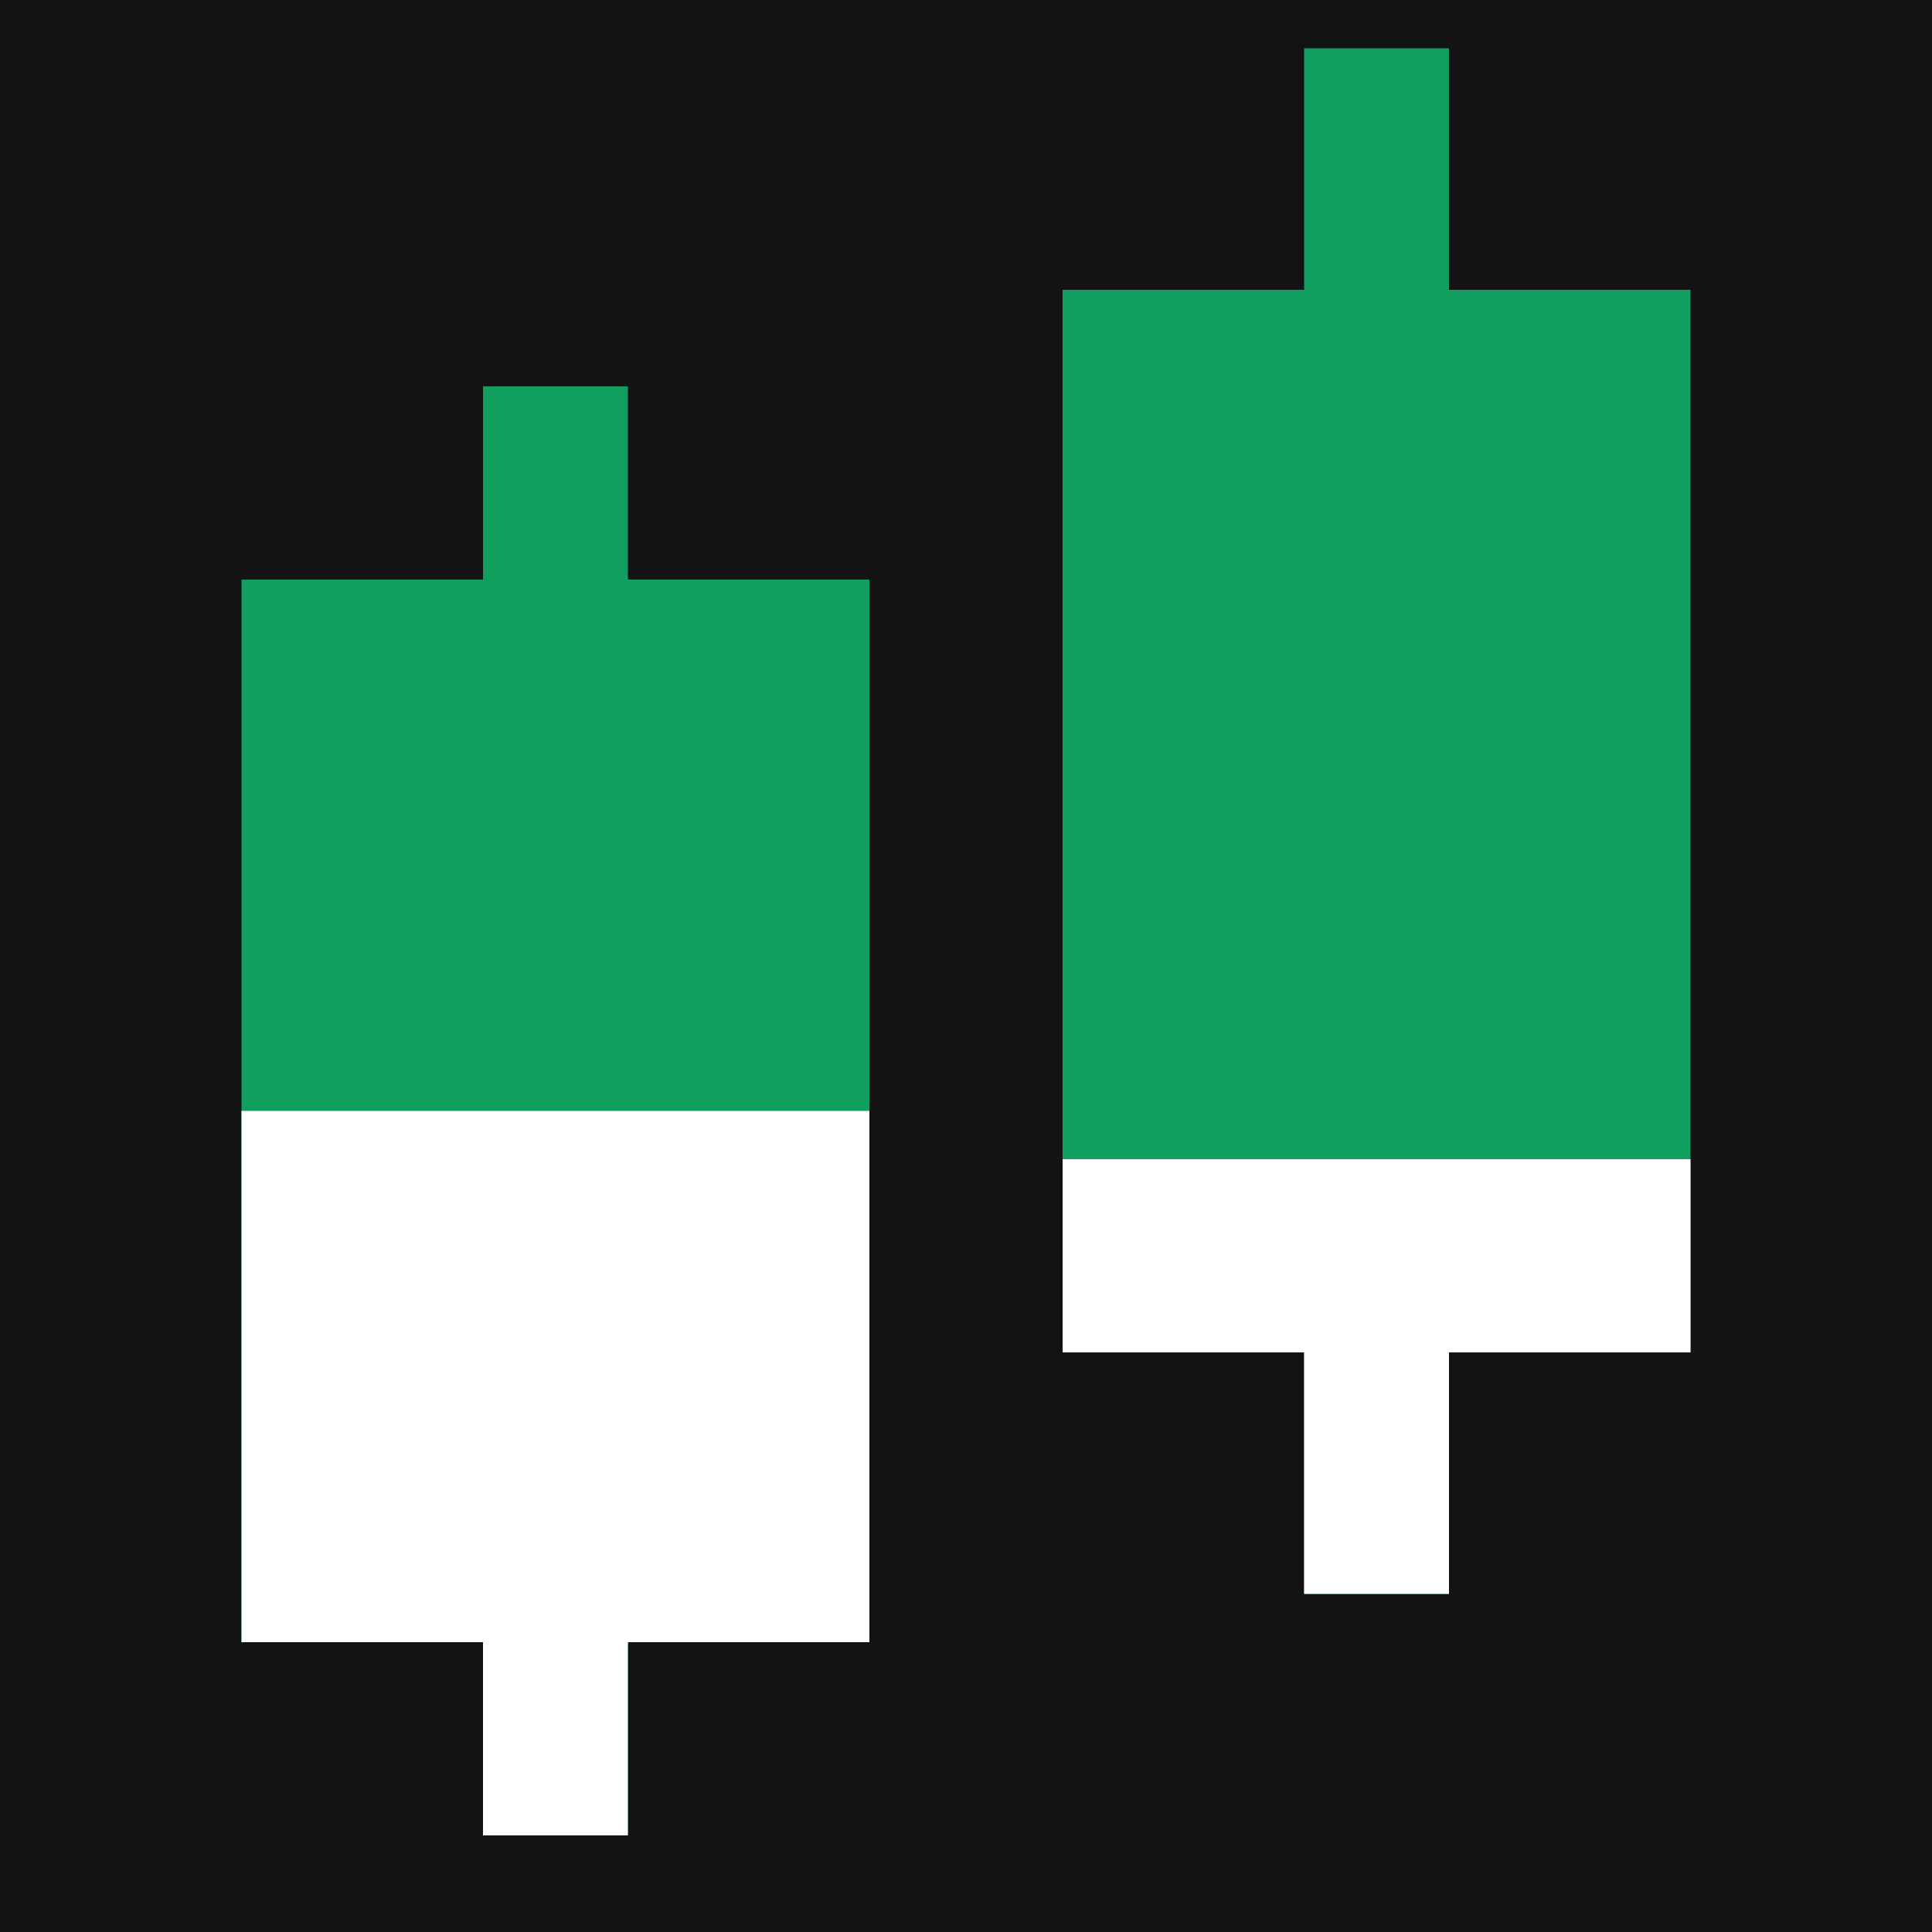
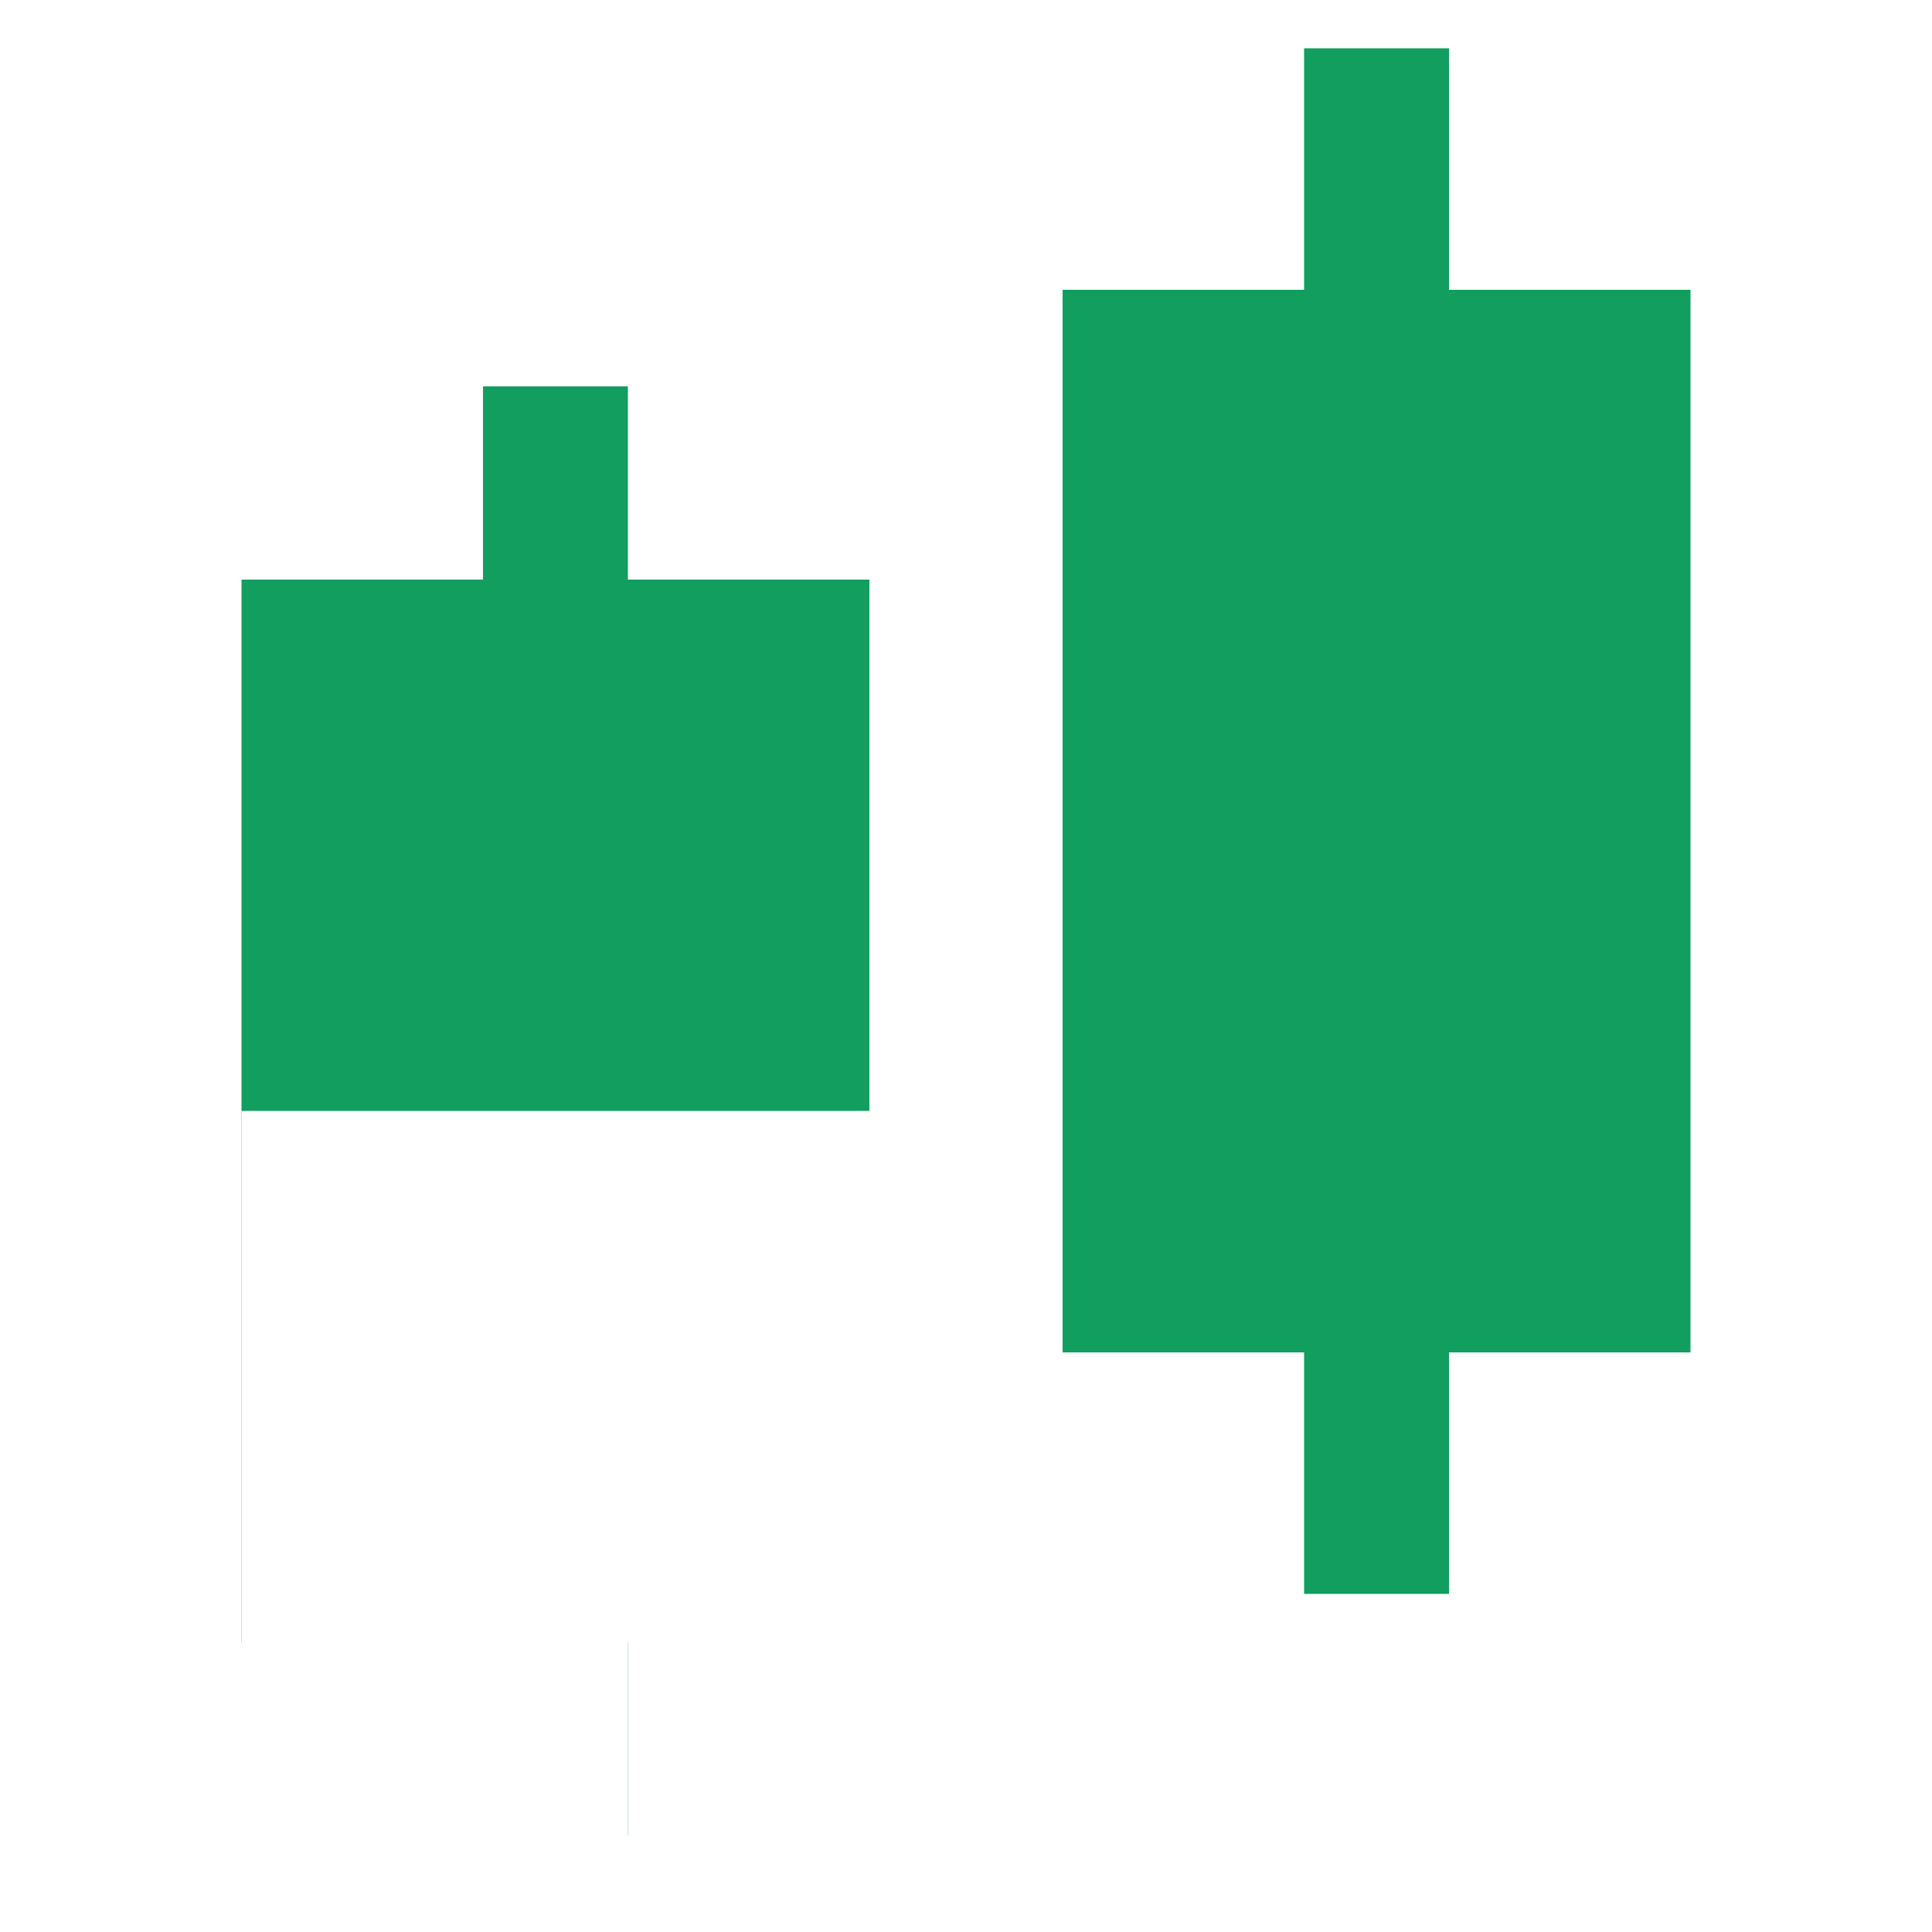
<svg xmlns="http://www.w3.org/2000/svg" fill="none" height="40" viewBox="0 0 40 40" width="40">
-   <path d="m0 0h40v40h-40z" fill="#131316" />
-   <path d="m0 24h40v16h-40z" fill="#131316" />
  <path d="m13 12h5v22h-5v4h-3v-4h-5v-22h5v-4h3z" fill="#119e5f" />
  <path d="m18 34h-5v4h-3v-4h-5v-11h13z" fill="#fff" />
  <path d="m30 6h5v22h-5v5h-3v-5h-5v-22h5v-5h3z" fill="#119e5f" />
-   <path d="m35 28h-5v5h-3v-5h-5v-4h13z" fill="#fff" />
</svg>